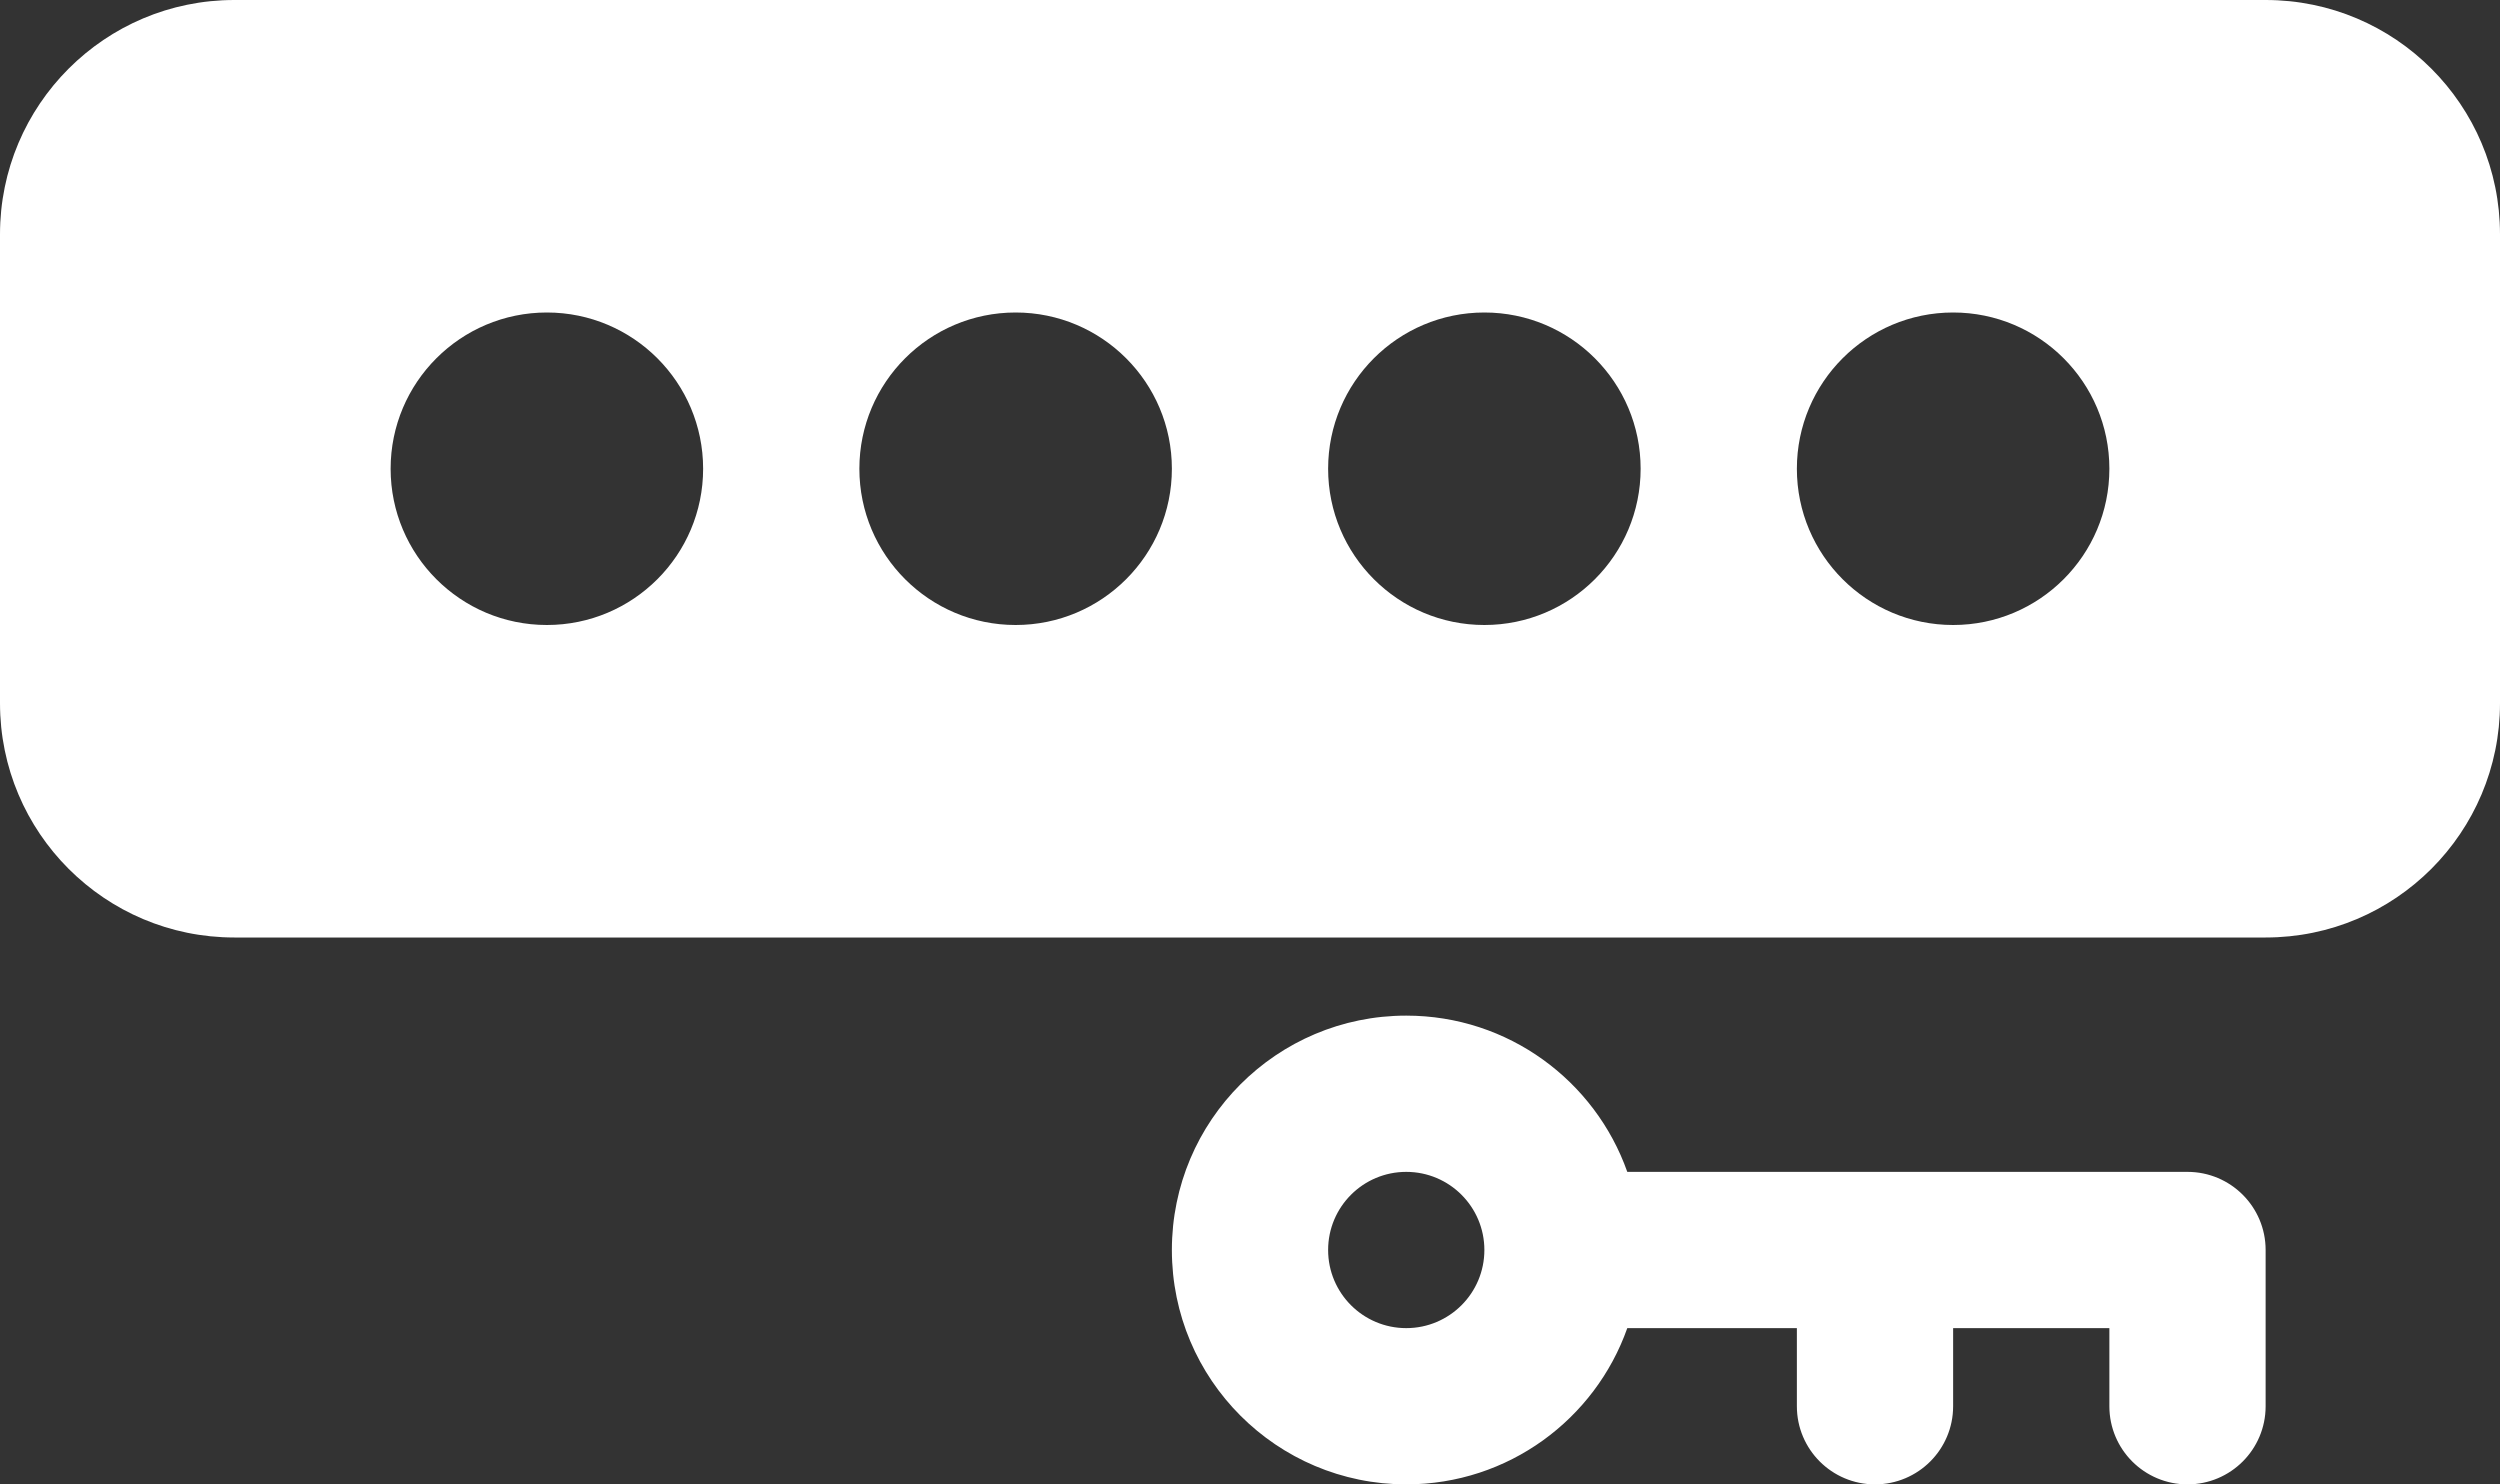
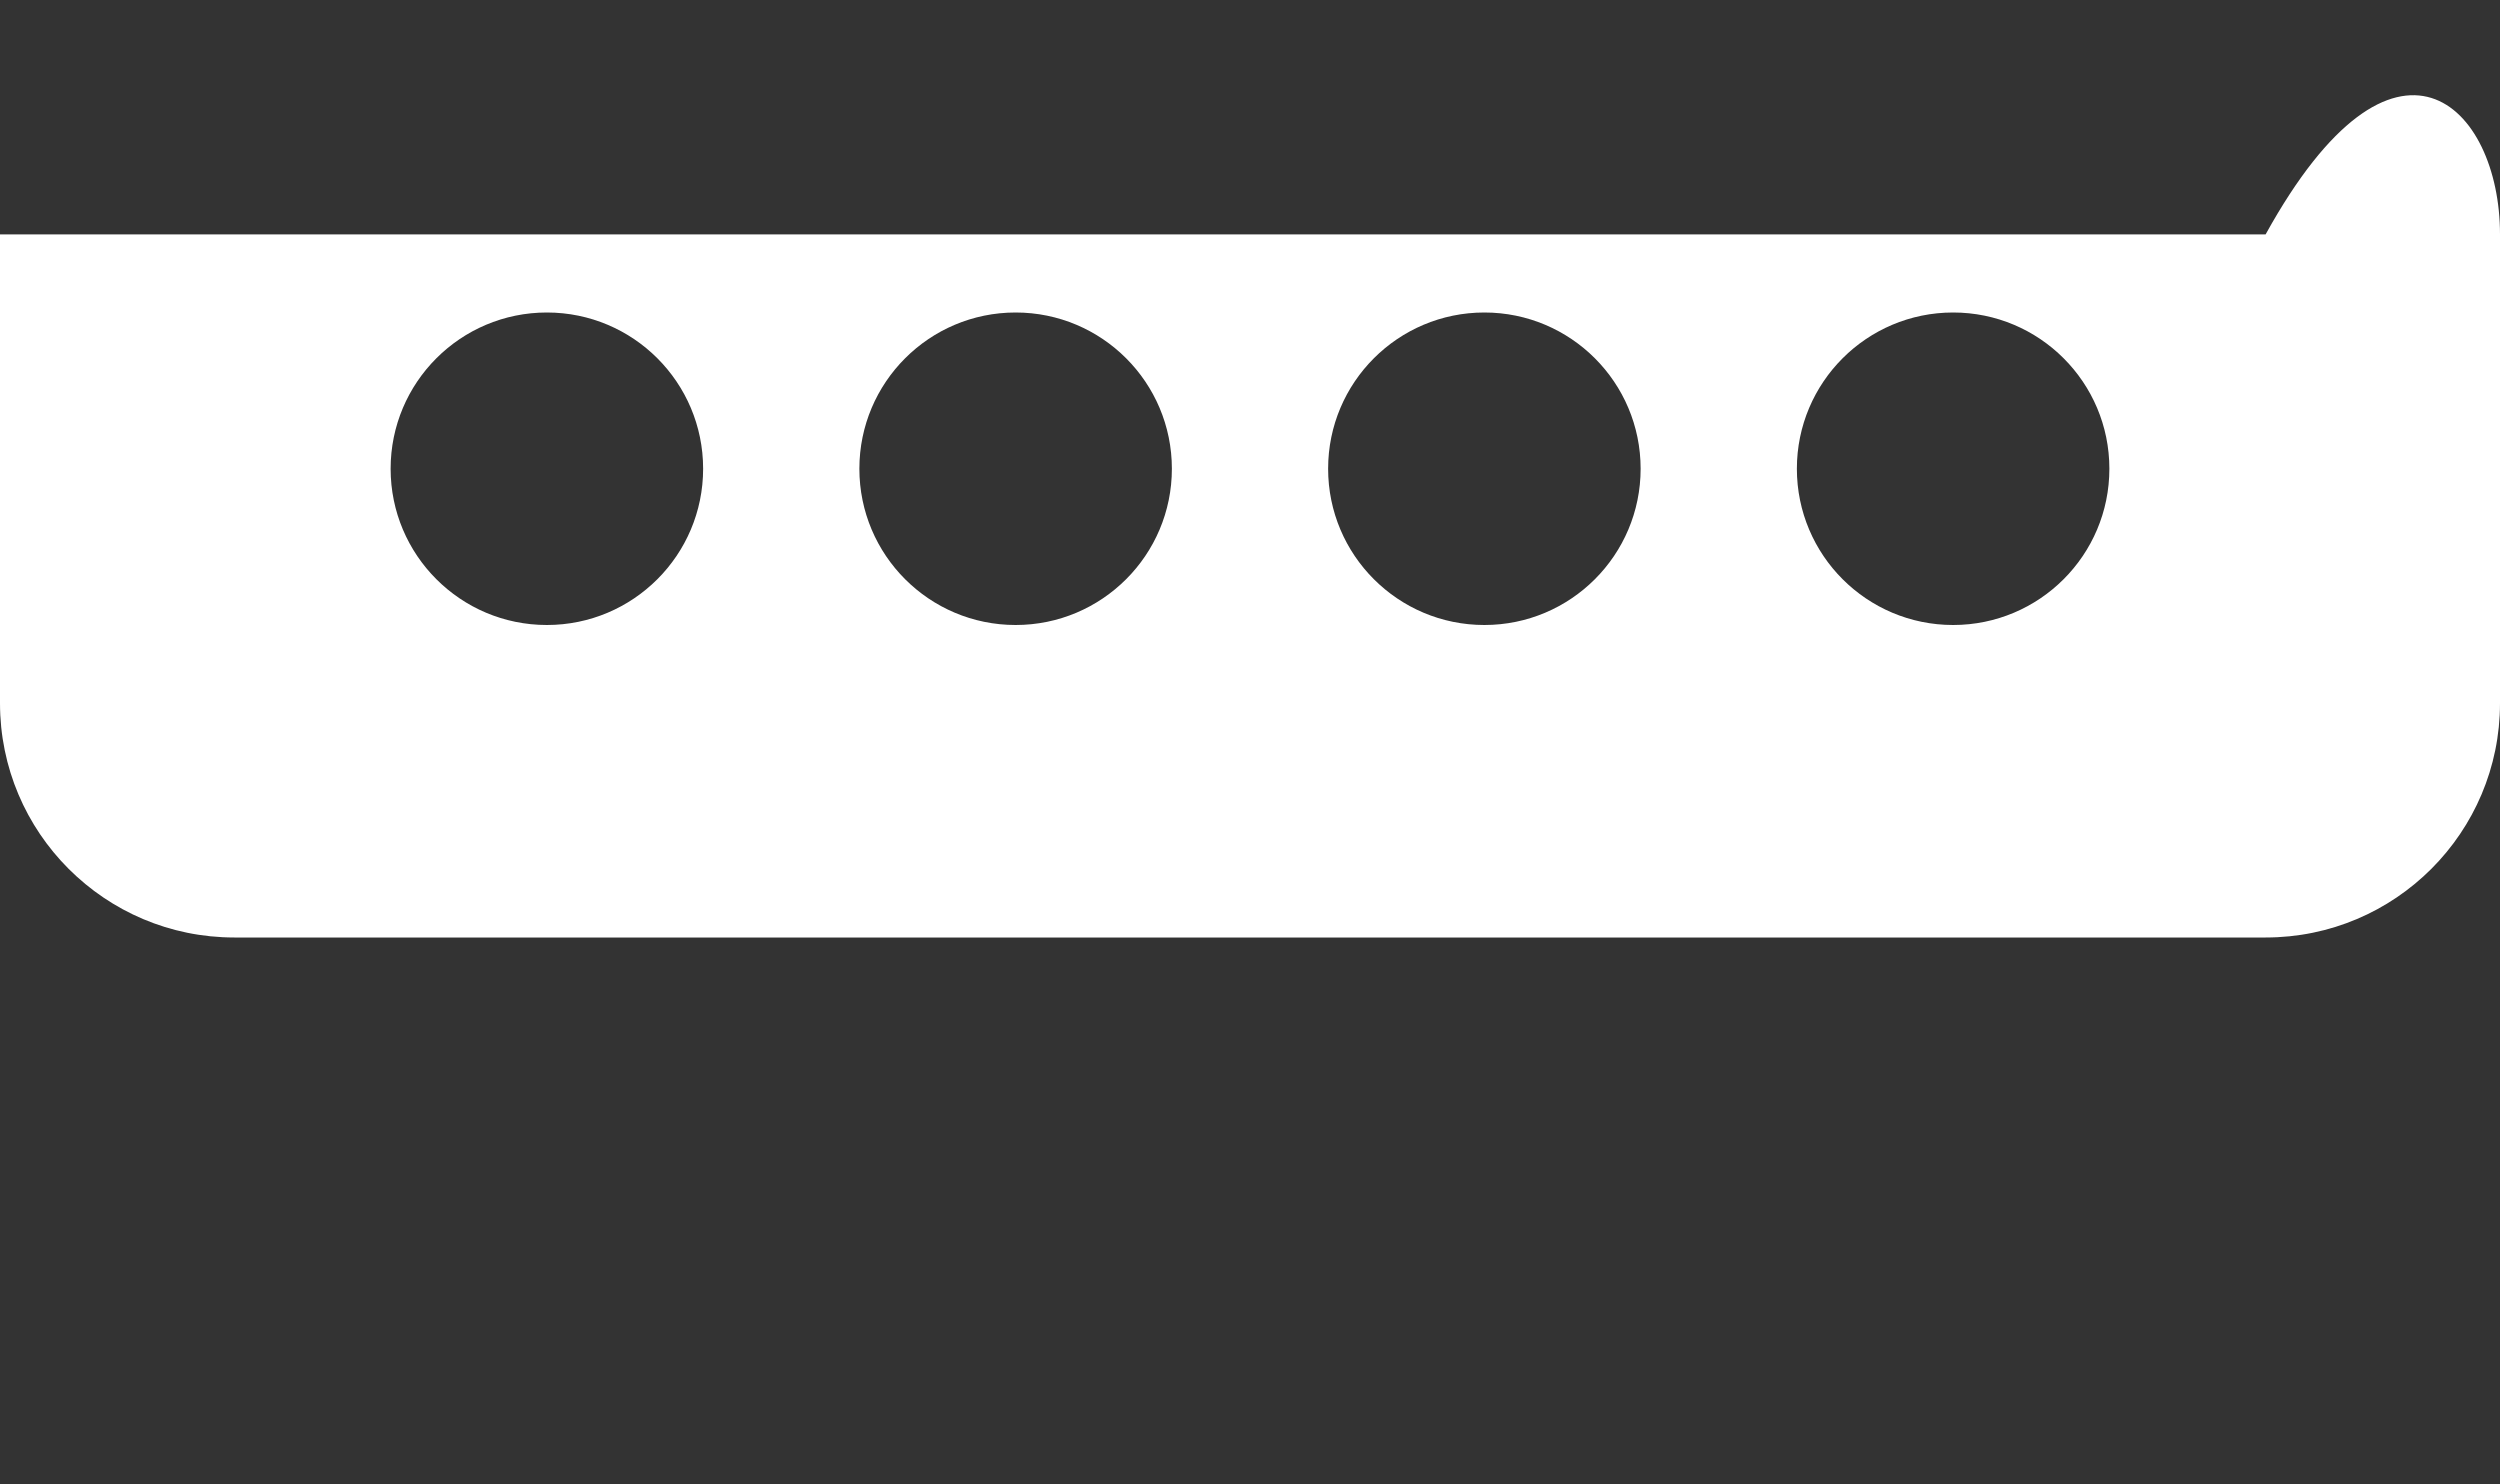
<svg xmlns="http://www.w3.org/2000/svg" width="512" height="304" viewBox="0 0 512 304" fill="none">
  <rect x="0" y="0" width="512" height="304" fill="#333333" stroke="none" />
-   <path fill-rule="evenodd" clip-rule="evenodd" d="M0 48C0 21.49 21.49 0 48 0H464C490.51 0 512 21.49 512 48V144C512 170.51 490.51 192 464 192H48C21.49 192 0 170.51 0 144V48ZM112 128C129.673 128 144 113.673 144 96C144 78.327 129.673 64 112 64C94.327 64 80 78.327 80 96C80 113.673 94.327 128 112 128ZM240 96C240 113.673 225.674 128 208 128C190.326 128 176 113.673 176 96C176 78.327 190.326 64 208 64C225.674 64 240 78.327 240 96ZM304 128C321.674 128 336 113.673 336 96C336 78.327 321.674 64 304 64C286.326 64 272 78.327 272 96C272 113.673 286.326 128 304 128ZM432 96C432 113.673 417.674 128 400 128C382.326 128 368 113.673 368 96C368 78.327 382.326 64 400 64C417.674 64 432 78.327 432 96Z" fill="white" />
-   <path fill-rule="evenodd" clip-rule="evenodd" d="M288 208C308.899 208 326.68 221.357 333.269 240H448C456.837 240 464 247.163 464 256V288C464 296.837 456.837 304 448 304C439.163 304 432 296.837 432 288V272H400V288C400 296.837 392.837 304 384 304C375.163 304 368 296.837 368 288V272H333.269C326.68 290.643 308.899 304 288 304C261.49 304 240 282.51 240 256C240 229.49 261.49 208 288 208ZM288 240C279.163 240 272 247.163 272 256C272 264.837 279.163 272 288 272C296.837 272 304 264.837 304 256C304 247.163 296.837 240 288 240Z" fill="white" />
+   <path fill-rule="evenodd" clip-rule="evenodd" d="M0 48H464C490.51 0 512 21.49 512 48V144C512 170.51 490.51 192 464 192H48C21.49 192 0 170.51 0 144V48ZM112 128C129.673 128 144 113.673 144 96C144 78.327 129.673 64 112 64C94.327 64 80 78.327 80 96C80 113.673 94.327 128 112 128ZM240 96C240 113.673 225.674 128 208 128C190.326 128 176 113.673 176 96C176 78.327 190.326 64 208 64C225.674 64 240 78.327 240 96ZM304 128C321.674 128 336 113.673 336 96C336 78.327 321.674 64 304 64C286.326 64 272 78.327 272 96C272 113.673 286.326 128 304 128ZM432 96C432 113.673 417.674 128 400 128C382.326 128 368 113.673 368 96C368 78.327 382.326 64 400 64C417.674 64 432 78.327 432 96Z" fill="white" />
</svg>